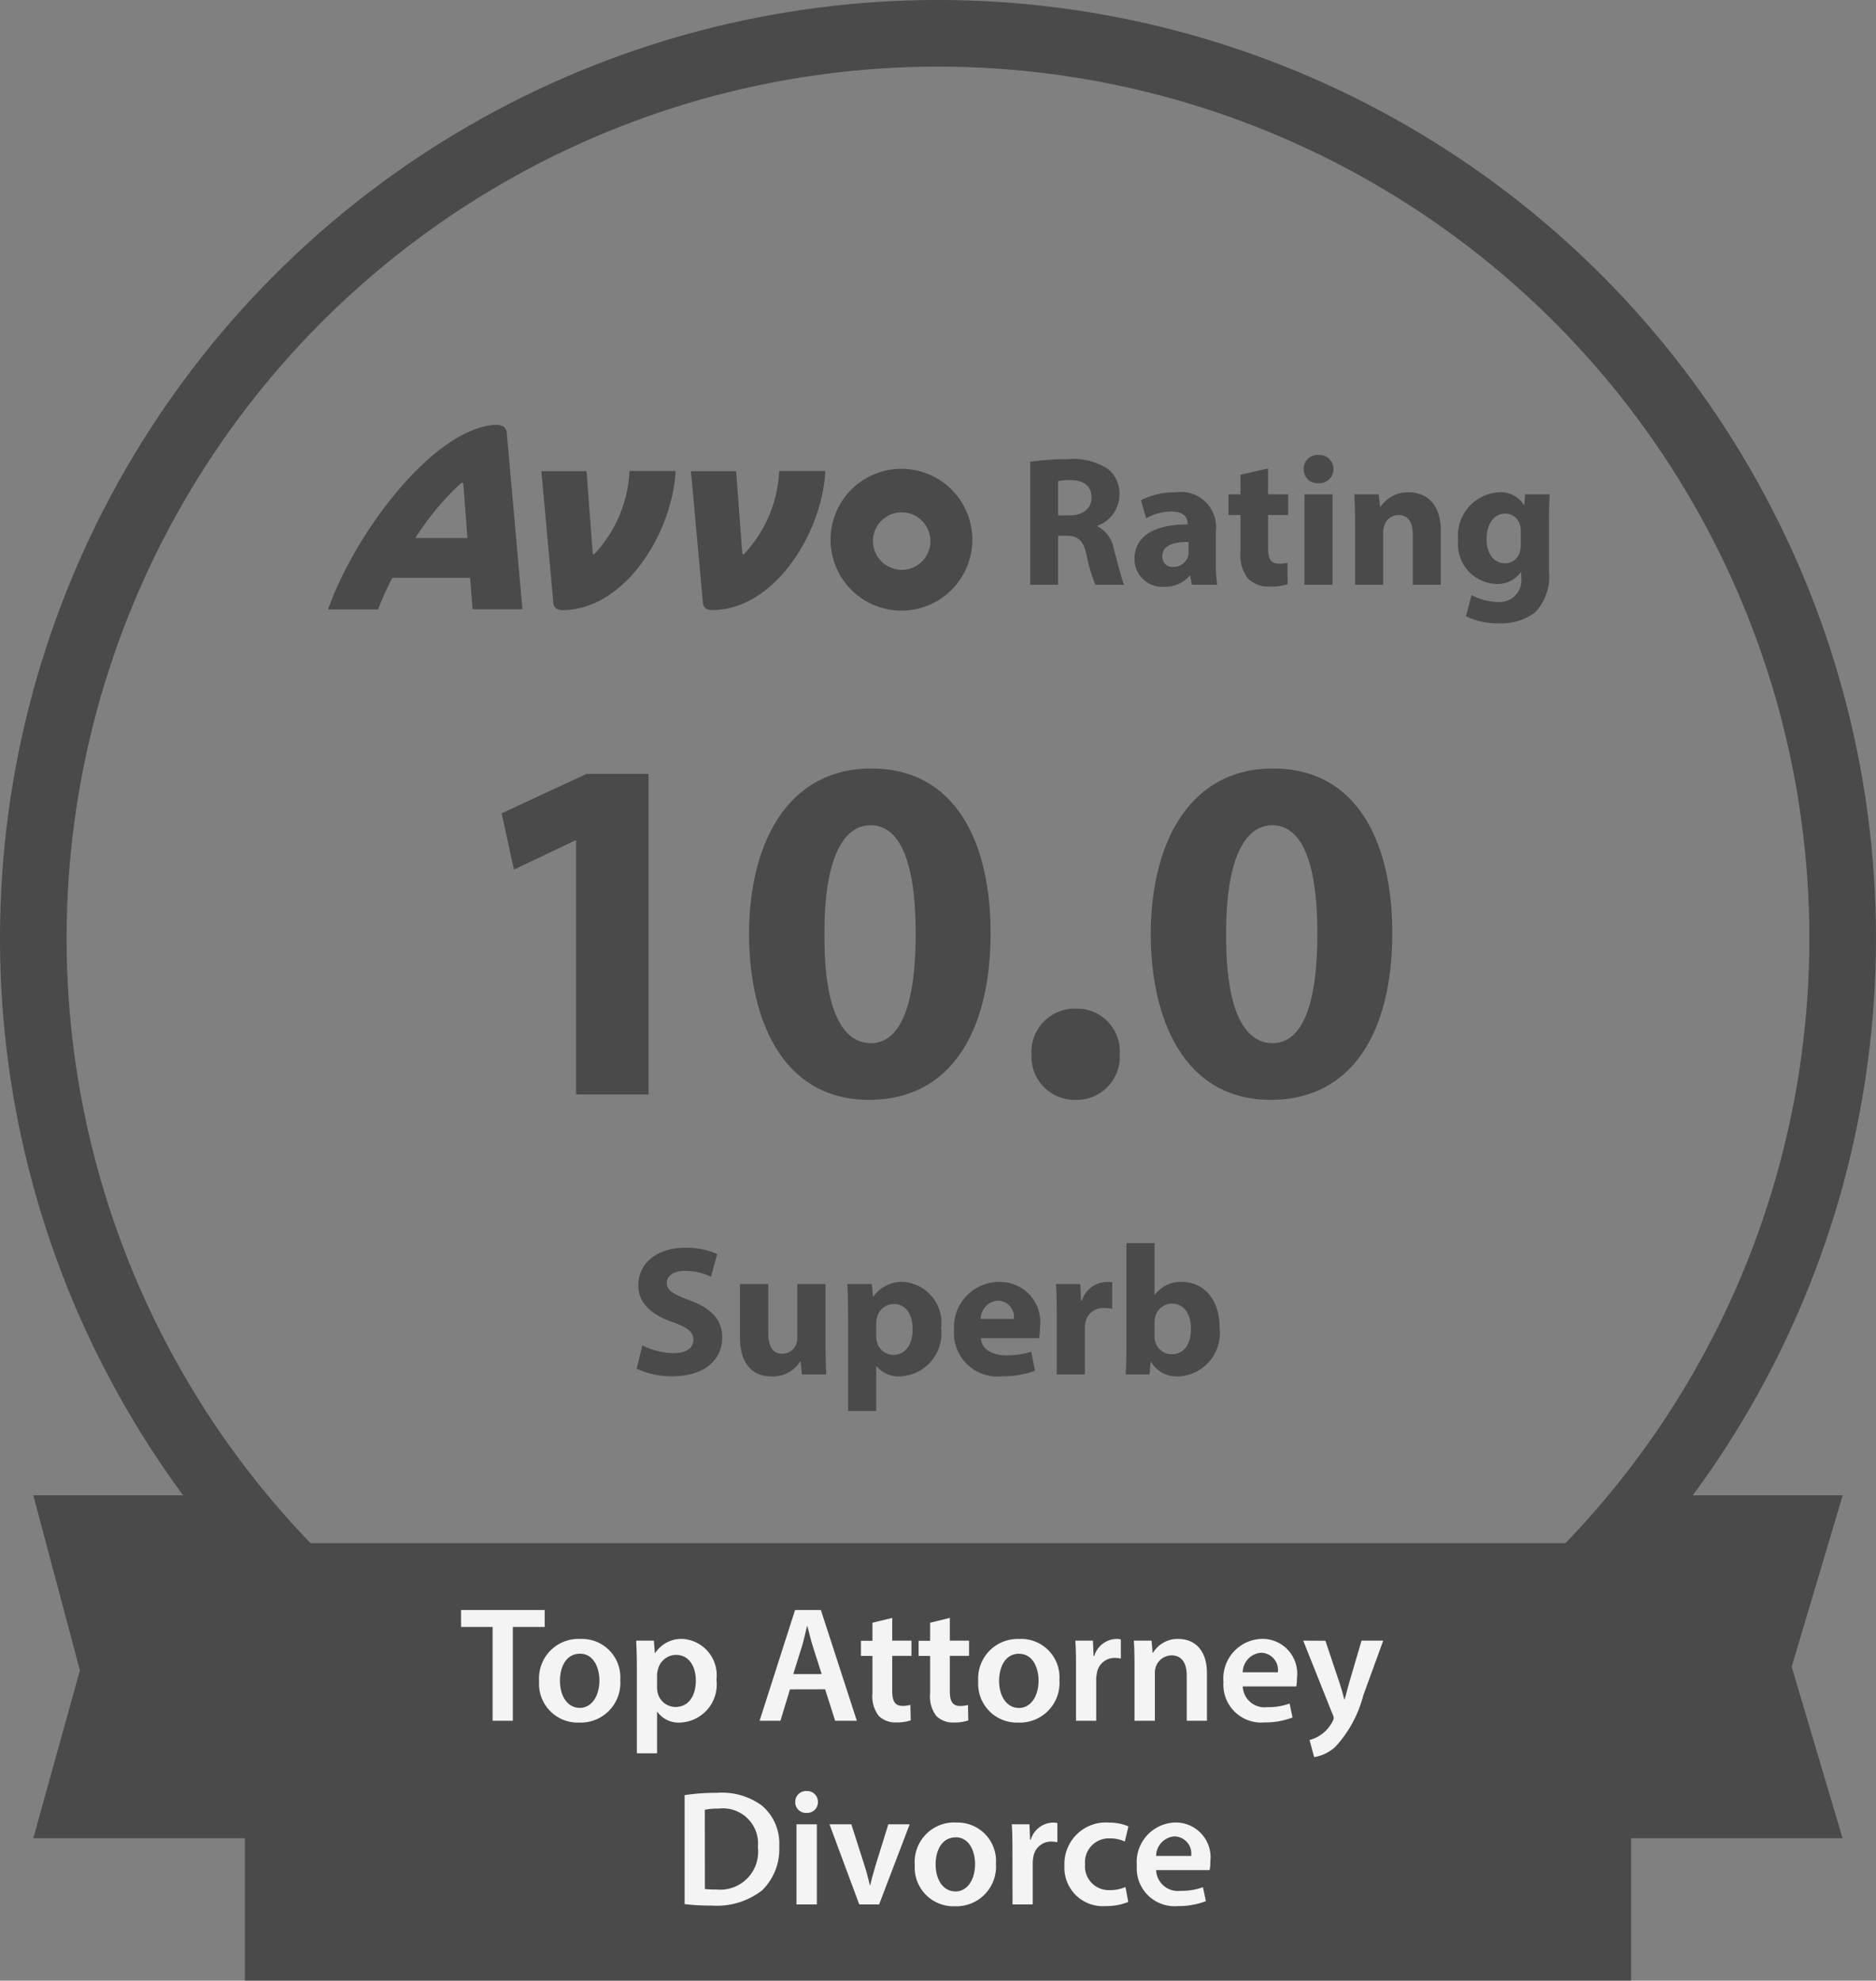
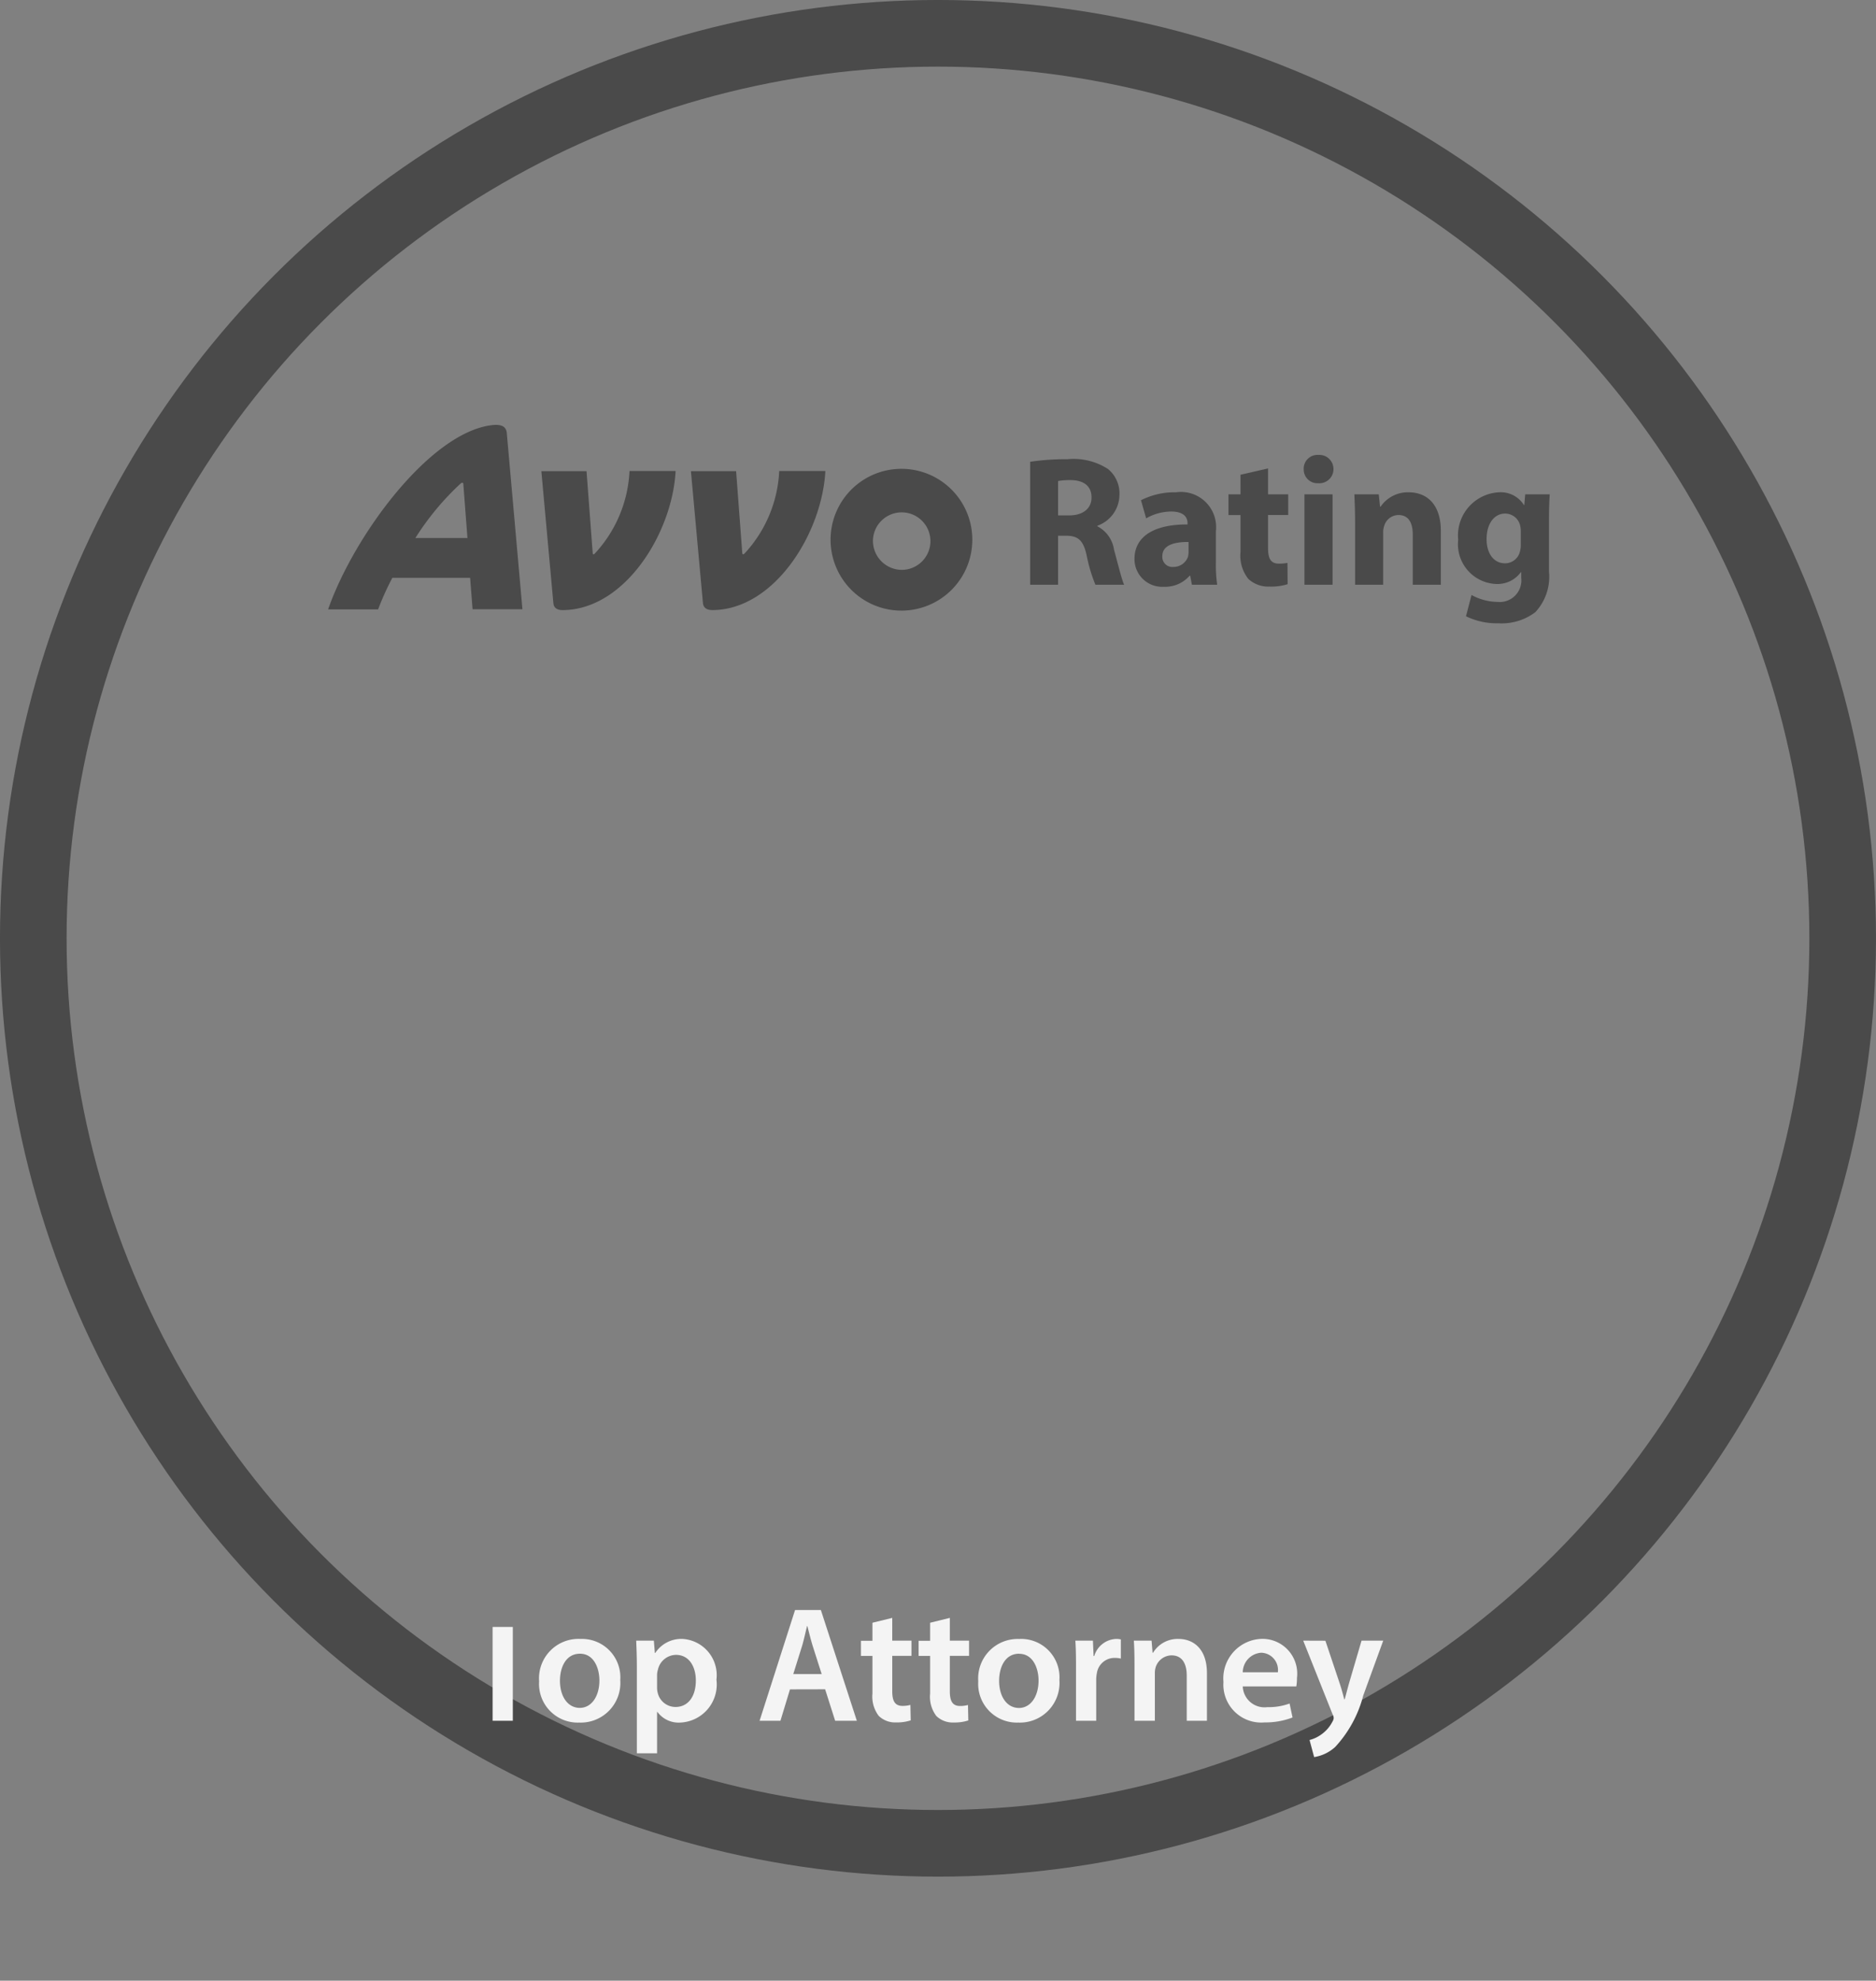
<svg xmlns="http://www.w3.org/2000/svg" width="91.35" height="96.415" viewBox="0 0 91.35 96.415">
  <rect x="0" y="0" width="91.35" height="96.415" fill="#808080" stroke="none" />
  <g id="Avvo_Superb" data-name="Avvo Superb" transform="translate(1.621 1.621)" opacity="0.909">
-     <path id="Path_187" data-name="Path 187" d="M89.727,87.82H79.3a44.05,44.05,0,0,1-67.252,0H1.62l2.27,8.52-2.27,8.173h88.1l-2.477-8.347Z" transform="translate(-1.62 -16.654)" fill="#444" />
-     <rect id="Rectangle_57" data-name="Rectangle 57" width="67.5" height="21.3" transform="translate(10.303 73.494)" fill="#444" />
    <rect id="Rectangle_58" data-name="Rectangle 58" width="79.999" height="17.965" transform="translate(4.054 76.771)" fill="none" />
    <rect id="Rectangle_59" data-name="Rectangle 59" width="79.999" height="9.75" transform="translate(4.054 59.682)" fill="none" />
    <circle id="Ellipse_7" data-name="Ellipse 7" cx="44.053" cy="44.053" r="44.053" transform="translate(0 0)" fill="none" stroke="#444" stroke-miterlimit="10" stroke-width="3.243" />
-     <path id="Path_261" data-name="Path 261" d="M1.6,0h.984V-4.568H4.136v-.824H.064v.824H1.6ZM5.88-3.984A1.923,1.923,0,0,0,3.864-1.92,1.884,1.884,0,0,0,5.816.088a1.93,1.93,0,0,0,2-2.072A1.869,1.869,0,0,0,5.88-3.984Zm-.024.72c.672,0,.944.7.944,1.3,0,.784-.392,1.336-.952,1.336-.6,0-.968-.568-.968-1.32C4.88-2.592,5.16-3.264,5.856-3.264ZM8.624,1.584h.984V-.432h.016a1.28,1.28,0,0,0,1.1.52A1.855,1.855,0,0,0,12.5-2a1.77,1.77,0,0,0-1.64-1.984A1.517,1.517,0,0,0,9.52-3.3H9.5l-.048-.6H8.592c.016.368.032.784.032,1.3Zm.984-3.816a.892.892,0,0,1,.04-.248.917.917,0,0,1,.88-.728c.632,0,.968.56.968,1.248,0,.768-.368,1.288-.992,1.288A.89.89,0,0,1,9.64-1.36a1.014,1.014,0,0,1-.032-.272Zm8.184.7L18.28,0h1.056L17.584-5.392H16.328L14.6,0h1.016l.464-1.528ZM16.24-2.272,16.656-3.6c.1-.32.176-.7.256-1.008h.016c.08.312.168.68.272,1.008l.424,1.328Zm3.856-2.5v.88h-.56v.736h.56v1.832A1.552,1.552,0,0,0,20.4-.24a1.139,1.139,0,0,0,.848.32,2.162,2.162,0,0,0,.712-.1l-.016-.752a1.454,1.454,0,0,1-.384.048c-.376,0-.5-.248-.5-.72V-3.16h.936V-3.9h-.936V-5.008Zm2.808,0v.88h-.56v.736h.56v1.832a1.552,1.552,0,0,0,.3,1.088,1.139,1.139,0,0,0,.848.32,2.162,2.162,0,0,0,.712-.1l-.016-.752a1.454,1.454,0,0,1-.384.048c-.376,0-.5-.248-.5-.72V-3.16H24.8V-3.9h-.936V-5.008Zm4.36.792A1.923,1.923,0,0,0,25.248-1.92,1.884,1.884,0,0,0,27.2.088a1.93,1.93,0,0,0,2-2.072A1.869,1.869,0,0,0,27.264-3.984Zm-.024.72c.672,0,.944.7.944,1.3,0,.784-.392,1.336-.952,1.336-.6,0-.968-.568-.968-1.32C26.264-2.592,26.544-3.264,27.24-3.264ZM30.008,0h.984V-2.016a1.689,1.689,0,0,1,.032-.3.868.868,0,0,1,.88-.744,1.368,1.368,0,0,1,.288.032V-3.96a1.034,1.034,0,0,0-.232-.024,1.162,1.162,0,0,0-1.064.832h-.032L30.832-3.9h-.856c.024.352.032.728.032,1.256Zm2.848,0h.992V-2.288a1,1,0,0,1,.04-.32.826.826,0,0,1,.768-.576c.536,0,.744.424.744.984V0h.984V-2.312c0-1.232-.7-1.672-1.384-1.672a1.4,1.4,0,0,0-1.24.672h-.024L33.688-3.9h-.864c.024.336.032.712.032,1.16Zm7.88-1.672a2.422,2.422,0,0,0,.032-.416,1.694,1.694,0,0,0-1.68-1.9,1.929,1.929,0,0,0-1.9,2.1A1.843,1.843,0,0,0,39.192.08a3.669,3.669,0,0,0,1.36-.24l-.144-.68a2.928,2.928,0,0,1-1.08.176,1.059,1.059,0,0,1-1.2-1.008ZM38.128-2.36a.963.963,0,0,1,.9-.952.838.838,0,0,1,.808.952ZM41.072-3.9,42.5-.32a.417.417,0,0,1,.056.192.4.4,0,0,1-.064.176,1.716,1.716,0,0,1-.536.616,1.685,1.685,0,0,1-.576.272l.224.832a1.979,1.979,0,0,0,1.032-.5,5.841,5.841,0,0,0,1.36-2.5L44.968-3.9H43.912L43.3-1.816c-.072.256-.144.544-.208.768h-.024c-.056-.224-.136-.52-.216-.76l-.7-2.088Z" transform="translate(20.766 82.141)" fill="#fff" />
-     <path id="Path_262" data-name="Path 262" d="M.568-.016A10.745,10.745,0,0,0,1.9.056,3.6,3.6,0,0,0,4.336-.68a2.791,2.791,0,0,0,.84-2.144,2.412,2.412,0,0,0-.84-1.984,3.283,3.283,0,0,0-2.2-.624A9.934,9.934,0,0,0,.568-5.32Zm.984-4.592a3.148,3.148,0,0,1,.672-.056A1.71,1.71,0,0,1,4.136-2.792,1.847,1.847,0,0,1,2.1-.728a3.666,3.666,0,0,1-.544-.024ZM7.008,0V-3.9H6.016V0Zm-.5-5.52a.525.525,0,0,0-.552.536.517.517,0,0,0,.544.528.521.521,0,0,0,.56-.528A.525.525,0,0,0,6.512-5.52ZM7.624-3.9,9.072,0h.968l1.488-3.9h-1.04L9.872-1.92c-.1.352-.192.656-.264.976H9.584c-.072-.32-.152-.632-.264-.976L8.688-3.9Zm6.168-.088A1.923,1.923,0,0,0,11.776-1.92,1.884,1.884,0,0,0,13.728.088a1.93,1.93,0,0,0,2-2.072A1.869,1.869,0,0,0,13.792-3.984Zm-.024.72c.672,0,.944.7.944,1.3,0,.784-.392,1.336-.952,1.336-.6,0-.968-.568-.968-1.32C12.792-2.592,13.072-3.264,13.768-3.264ZM16.536,0h.984V-2.016a1.689,1.689,0,0,1,.032-.3.868.868,0,0,1,.88-.744,1.368,1.368,0,0,1,.288.032V-3.96a1.034,1.034,0,0,0-.232-.024,1.162,1.162,0,0,0-1.064.832h-.032L17.36-3.9H16.5c.024.352.032.728.032,1.256Zm5.5-.848a1.924,1.924,0,0,1-.776.152,1.156,1.156,0,0,1-1.192-1.256,1.161,1.161,0,0,1,1.192-1.264,1.734,1.734,0,0,1,.744.152l.176-.736a2.455,2.455,0,0,0-.952-.184A2.014,2.014,0,0,0,19.064-1.9,1.871,1.871,0,0,0,21.072.08a2.848,2.848,0,0,0,1.1-.2Zm4.1-.824a2.422,2.422,0,0,0,.032-.416,1.694,1.694,0,0,0-1.68-1.9,1.929,1.929,0,0,0-1.9,2.1A1.843,1.843,0,0,0,24.592.08a3.669,3.669,0,0,0,1.36-.24l-.144-.68a2.928,2.928,0,0,1-1.08.176,1.059,1.059,0,0,1-1.2-1.008ZM23.528-2.36a.963.963,0,0,1,.9-.952.838.838,0,0,1,.808.952Z" transform="translate(31.147 91.081)" fill="#fff" />
+     <path id="Path_261" data-name="Path 261" d="M1.6,0h.984V-4.568H4.136v-.824v.824H1.6ZM5.88-3.984A1.923,1.923,0,0,0,3.864-1.92,1.884,1.884,0,0,0,5.816.088a1.93,1.93,0,0,0,2-2.072A1.869,1.869,0,0,0,5.88-3.984Zm-.024.72c.672,0,.944.7.944,1.3,0,.784-.392,1.336-.952,1.336-.6,0-.968-.568-.968-1.32C4.88-2.592,5.16-3.264,5.856-3.264ZM8.624,1.584h.984V-.432h.016a1.28,1.28,0,0,0,1.1.52A1.855,1.855,0,0,0,12.5-2a1.77,1.77,0,0,0-1.64-1.984A1.517,1.517,0,0,0,9.52-3.3H9.5l-.048-.6H8.592c.016.368.032.784.032,1.3Zm.984-3.816a.892.892,0,0,1,.04-.248.917.917,0,0,1,.88-.728c.632,0,.968.56.968,1.248,0,.768-.368,1.288-.992,1.288A.89.89,0,0,1,9.64-1.36a1.014,1.014,0,0,1-.032-.272Zm8.184.7L18.28,0h1.056L17.584-5.392H16.328L14.6,0h1.016l.464-1.528ZM16.24-2.272,16.656-3.6c.1-.32.176-.7.256-1.008h.016c.08.312.168.68.272,1.008l.424,1.328Zm3.856-2.5v.88h-.56v.736h.56v1.832A1.552,1.552,0,0,0,20.4-.24a1.139,1.139,0,0,0,.848.32,2.162,2.162,0,0,0,.712-.1l-.016-.752a1.454,1.454,0,0,1-.384.048c-.376,0-.5-.248-.5-.72V-3.16h.936V-3.9h-.936V-5.008Zm2.808,0v.88h-.56v.736h.56v1.832a1.552,1.552,0,0,0,.3,1.088,1.139,1.139,0,0,0,.848.32,2.162,2.162,0,0,0,.712-.1l-.016-.752a1.454,1.454,0,0,1-.384.048c-.376,0-.5-.248-.5-.72V-3.16H24.8V-3.9h-.936V-5.008Zm4.36.792A1.923,1.923,0,0,0,25.248-1.92,1.884,1.884,0,0,0,27.2.088a1.93,1.93,0,0,0,2-2.072A1.869,1.869,0,0,0,27.264-3.984Zm-.024.72c.672,0,.944.7.944,1.3,0,.784-.392,1.336-.952,1.336-.6,0-.968-.568-.968-1.32C26.264-2.592,26.544-3.264,27.24-3.264ZM30.008,0h.984V-2.016a1.689,1.689,0,0,1,.032-.3.868.868,0,0,1,.88-.744,1.368,1.368,0,0,1,.288.032V-3.96a1.034,1.034,0,0,0-.232-.024,1.162,1.162,0,0,0-1.064.832h-.032L30.832-3.9h-.856c.024.352.032.728.032,1.256Zm2.848,0h.992V-2.288a1,1,0,0,1,.04-.32.826.826,0,0,1,.768-.576c.536,0,.744.424.744.984V0h.984V-2.312c0-1.232-.7-1.672-1.384-1.672a1.4,1.4,0,0,0-1.24.672h-.024L33.688-3.9h-.864c.024.336.032.712.032,1.16Zm7.88-1.672a2.422,2.422,0,0,0,.032-.416,1.694,1.694,0,0,0-1.68-1.9,1.929,1.929,0,0,0-1.9,2.1A1.843,1.843,0,0,0,39.192.08a3.669,3.669,0,0,0,1.36-.24l-.144-.68a2.928,2.928,0,0,1-1.08.176,1.059,1.059,0,0,1-1.2-1.008ZM38.128-2.36a.963.963,0,0,1,.9-.952.838.838,0,0,1,.808.952ZM41.072-3.9,42.5-.32a.417.417,0,0,1,.056.192.4.4,0,0,1-.064.176,1.716,1.716,0,0,1-.536.616,1.685,1.685,0,0,1-.576.272l.224.832a1.979,1.979,0,0,0,1.032-.5,5.841,5.841,0,0,0,1.36-2.5L44.968-3.9H43.912L43.3-1.816c-.072.256-.144.544-.208.768h-.024c-.056-.224-.136-.52-.216-.76l-.7-2.088Z" transform="translate(20.766 82.141)" fill="#fff" />
    <g id="Group_47" data-name="Group 47" transform="translate(14.361 19.059)">
      <path id="Path_188" data-name="Path 188" d="M42.116,33.749a3.451,3.451,0,1,0-3.484-3.443,3.451,3.451,0,0,0,3.484,3.443m-16.545-.025c3.038,0,5.358-3.756,5.515-6.77H28.841a6.327,6.327,0,0,1-1.692,4.021c-.066.066-.1.025-.1-.025l-.3-3.988h-2.2l.586,6.431c.025.256.231.33.438.33m7.29,0c3.038,0,5.358-3.756,5.515-6.77H36.131a6.327,6.327,0,0,1-1.692,4.021c-.066.066-.107.025-.107-.025l-.3-3.988h-2.2l.586,6.431c.033.256.239.33.446.33M20.618,27.566c.066-.066.132-.05.132.025l.2,2.625H18.414a13.153,13.153,0,0,1,2.2-2.65m21.482,4.2a1.414,1.414,0,0,1-1.4-1.461,1.4,1.4,0,1,1,1.4,1.461M21.2,33.683h2.427l-.76-8.561c-.025-.355-.289-.454-.735-.4-3.005.363-6.7,5.35-7.967,8.966h2.435a13.458,13.458,0,0,1,.693-1.536H21.08Z" transform="translate(-14.17 -24.706)" fill="#444" />
    </g>
-     <path id="Path_260" data-name="Path 260" d="M.36-.279A3.97,3.97,0,0,0,2.079.09c1.665,0,2.448-.864,2.448-1.881,0-.855-.5-1.413-1.575-1.809-.783-.3-1.125-.468-1.125-.855,0-.315.288-.585.882-.585a2.884,2.884,0,0,1,1.269.288l.306-1.107a3.717,3.717,0,0,0-1.548-.306C1.3-6.165.441-5.373.441-4.338c0,.882.657,1.44,1.665,1.791.729.261,1.017.477,1.017.855,0,.4-.333.657-.963.657A3.5,3.5,0,0,1,.639-1.413ZM9.558-4.4H8.181v2.619a.764.764,0,0,1-.045.3.736.736,0,0,1-.684.477c-.477,0-.684-.387-.684-1.026V-4.4H5.391v2.583C5.391-.459,6.048.1,6.939.1a1.57,1.57,0,0,0,1.377-.72h.027L8.406,0H9.594c-.018-.369-.036-.837-.036-1.413Zm1.1,6.183h1.368V-.405h.018a1.367,1.367,0,0,0,1.143.5,2.1,2.1,0,0,0,2-2.358A1.994,1.994,0,0,0,13.356-4.5a1.689,1.689,0,0,0-1.467.711h-.018L11.808-4.4H10.62c.018.4.036.9.036,1.476Zm1.368-4.275a1.058,1.058,0,0,1,.027-.243.859.859,0,0,1,.819-.693c.612,0,.927.531.927,1.233,0,.747-.351,1.242-.945,1.242a.828.828,0,0,1-.8-.648,1.362,1.362,0,0,1-.027-.288Zm7.929.729A3.25,3.25,0,0,0,20-2.3a1.952,1.952,0,0,0-1.962-2.2,2.2,2.2,0,0,0-2.223,2.349A2.112,2.112,0,0,0,18.162.09a4.344,4.344,0,0,0,1.593-.27l-.18-.927a3.876,3.876,0,0,1-1.215.18c-.639,0-1.2-.27-1.242-.837ZM17.109-2.7a.9.9,0,0,1,.846-.891.794.794,0,0,1,.774.891ZM20.817,0h1.368V-2.232a1.613,1.613,0,0,1,.027-.306.879.879,0,0,1,.936-.693,1.961,1.961,0,0,1,.369.036V-4.482a1.41,1.41,0,0,0-.288-.018,1.293,1.293,0,0,0-1.188.909H22L21.96-4.4H20.781c.018.378.036.8.036,1.449Zm4.518,0,.054-.612h.018A1.461,1.461,0,0,0,26.73.1a2.119,2.119,0,0,0,2.016-2.376c.009-1.35-.765-2.223-1.818-2.223a1.55,1.55,0,0,0-1.332.621h-.018V-6.39H24.21v5.076c0,.5-.018,1.026-.036,1.314Zm.243-2.52a1.139,1.139,0,0,1,.027-.252.848.848,0,0,1,.8-.675c.639,0,.945.54.945,1.224,0,.792-.36,1.242-.945,1.242a.828.828,0,0,1-.8-.648,1,1,0,0,1-.027-.243Z" transform="translate(29.02 65.281)" fill="#444" />
-     <path id="Path_259" data-name="Path 259" d="M5.664,0H9.192V-15.6H6.168L2.04-13.68l.6,2.736L5.616-12.36h.048ZM20.04-15.864c-4.032,0-5.952,3.576-5.952,8.088.024,4.416,1.8,8.04,5.832,8.04,3.984,0,5.928-3.312,5.928-8.136C25.848-12.144,24.216-15.864,20.04-15.864Zm-.048,2.76c1.464,0,2.208,1.824,2.208,5.28,0,3.552-.768,5.328-2.184,5.328s-2.28-1.7-2.256-5.28C17.736-11.4,18.648-13.1,19.992-13.1ZM29.976.264a2.092,2.092,0,0,0,2.16-2.208A2.08,2.08,0,0,0,30-4.176a2.112,2.112,0,0,0-2.16,2.232A2.1,2.1,0,0,0,29.976.264ZM39.6-15.864c-4.032,0-5.952,3.576-5.952,8.088.024,4.416,1.8,8.04,5.832,8.04,3.984,0,5.928-3.312,5.928-8.136C45.408-12.144,43.776-15.864,39.6-15.864Zm-.048,2.76c1.464,0,2.208,1.824,2.208,5.28,0,3.552-.768,5.328-2.184,5.328S37.3-4.2,37.32-7.776C37.3-11.4,38.208-13.1,39.552-13.1Z" transform="translate(20.766 51.652)" fill="#444" />
    <path id="Path_263" data-name="Path 263" d="M.594,0H1.953V-2.385h.414c.558.009.819.216.981.972A7.591,7.591,0,0,0,3.771,0h1.4c-.117-.234-.306-1.026-.495-1.71a1.53,1.53,0,0,0-.81-1.134v-.027A1.61,1.61,0,0,0,4.941-4.365a1.54,1.54,0,0,0-.558-1.269,3.1,3.1,0,0,0-1.962-.477,12.053,12.053,0,0,0-1.827.126ZM1.953-5.049a3.424,3.424,0,0,1,.621-.045c.63.009,1.008.288,1.008.846,0,.531-.405.873-1.089.873h-.54ZM9.7,0a6.819,6.819,0,0,1-.063-1.071V-2.6A1.712,1.712,0,0,0,7.7-4.5a3.633,3.633,0,0,0-1.71.387l.252.882a2.475,2.475,0,0,1,1.215-.333c.675,0,.8.333.8.567v.063c-1.557-.009-2.583.54-2.583,1.683A1.349,1.349,0,0,0,7.1.1a1.586,1.586,0,0,0,1.26-.54h.027L8.469,0ZM8.307-1.6a.981.981,0,0,1-.027.234.747.747,0,0,1-.711.5.491.491,0,0,1-.54-.522c0-.531.558-.7,1.278-.693Zm2.529-3.753V-4.4h-.585v1.008h.585v1.8a1.823,1.823,0,0,0,.378,1.305A1.423,1.423,0,0,0,12.24.09a2.684,2.684,0,0,0,.891-.117l-.009-1.035a2.234,2.234,0,0,1-.405.036c-.414,0-.54-.243-.54-.774V-3.393h.981V-4.4h-.981v-1.26ZM15.318,0V-4.4H13.95V0Zm-.684-6.318a.669.669,0,0,0-.72.693.669.669,0,0,0,.711.684.687.687,0,0,0,.738-.684A.686.686,0,0,0,14.634-6.318ZM16.416,0h1.368V-2.538a.94.94,0,0,1,.054-.342.73.73,0,0,1,.693-.513c.495,0,.693.387.693.954V0h1.368V-2.61c0-1.3-.675-1.89-1.575-1.89a1.611,1.611,0,0,0-1.359.7h-.027l-.063-.6H16.38c.018.387.036.855.036,1.4ZM24.7-4.4l-.045.522h-.018A1.327,1.327,0,0,0,23.436-4.5a2.105,2.105,0,0,0-2,2.313A1.937,1.937,0,0,0,23.3-.036a1.407,1.407,0,0,0,1.188-.576h.018v.288A1.05,1.05,0,0,1,23.364.837,2.706,2.706,0,0,1,22.086.5l-.27,1.035a3.431,3.431,0,0,0,1.584.342,2.715,2.715,0,0,0,1.791-.54,2.529,2.529,0,0,0,.666-1.98V-3.1c0-.657.018-1.026.036-1.3Zm-.216,2.439a1.162,1.162,0,0,1-.045.36.743.743,0,0,1-.72.558c-.576,0-.9-.513-.9-1.17,0-.8.4-1.251.9-1.251a.75.75,0,0,1,.738.6,1.082,1.082,0,0,1,.027.252Z" transform="translate(47.948 26.842)" fill="#444" />
  </g>
</svg>